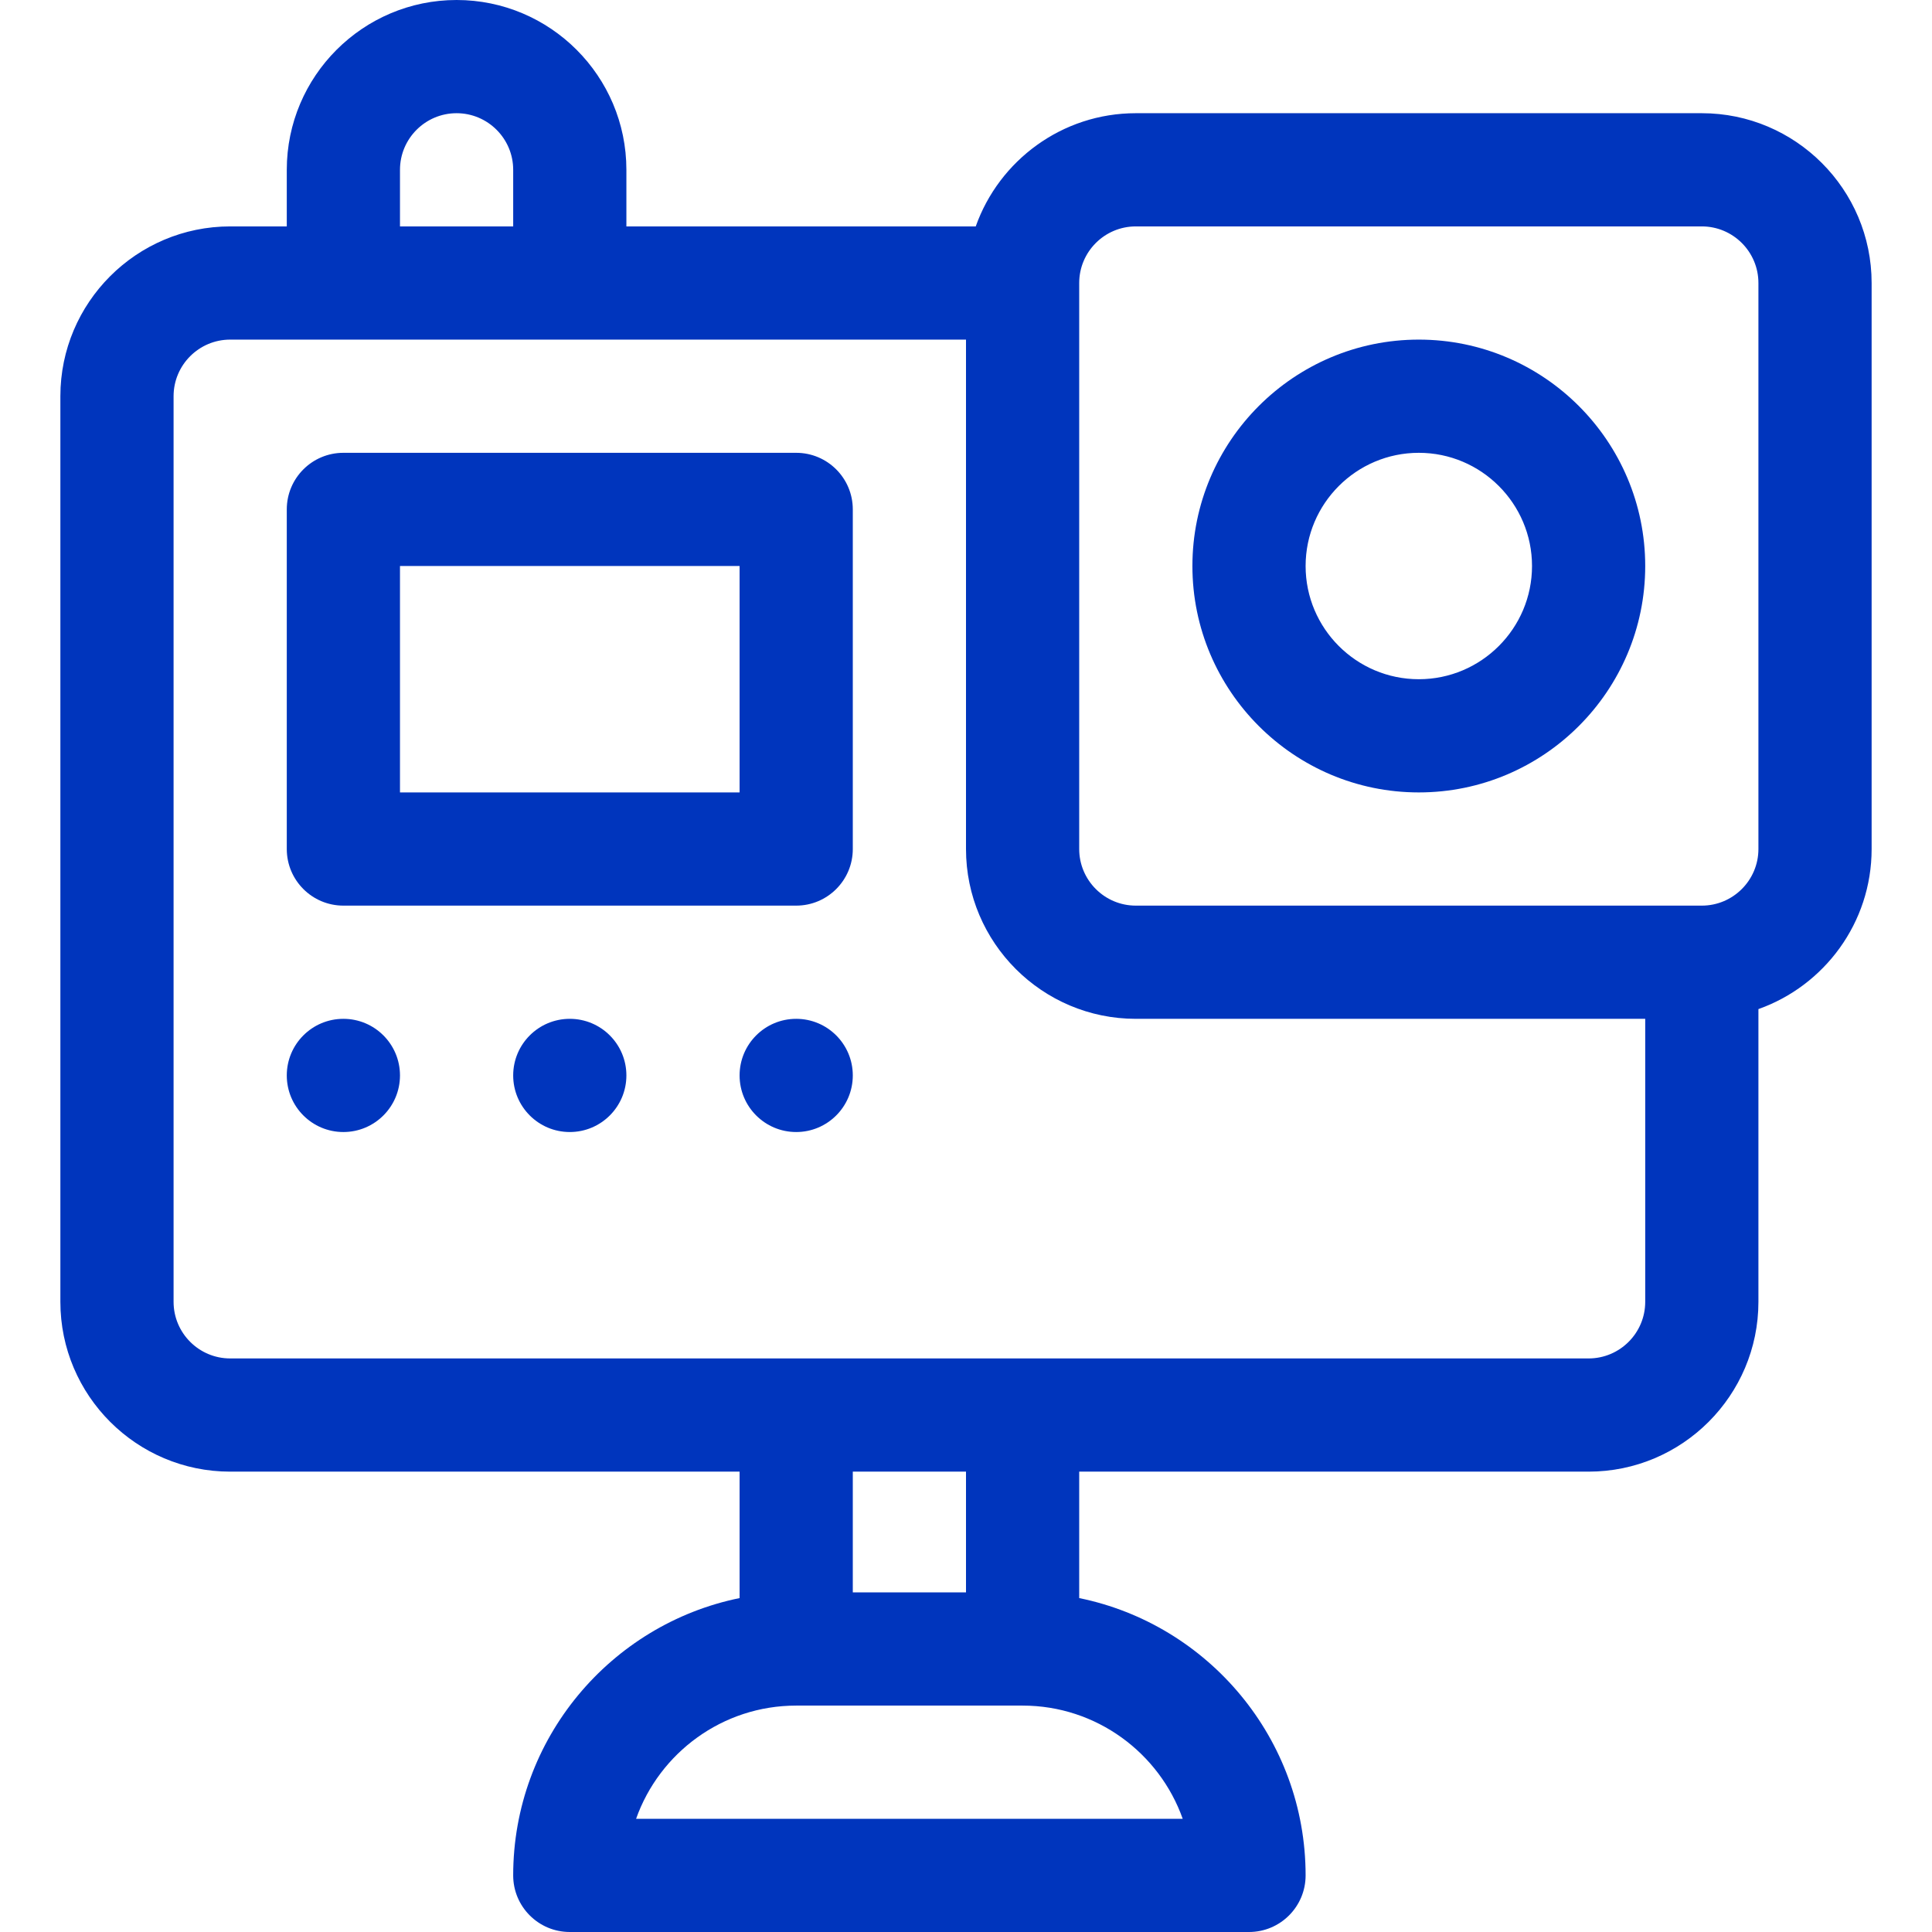
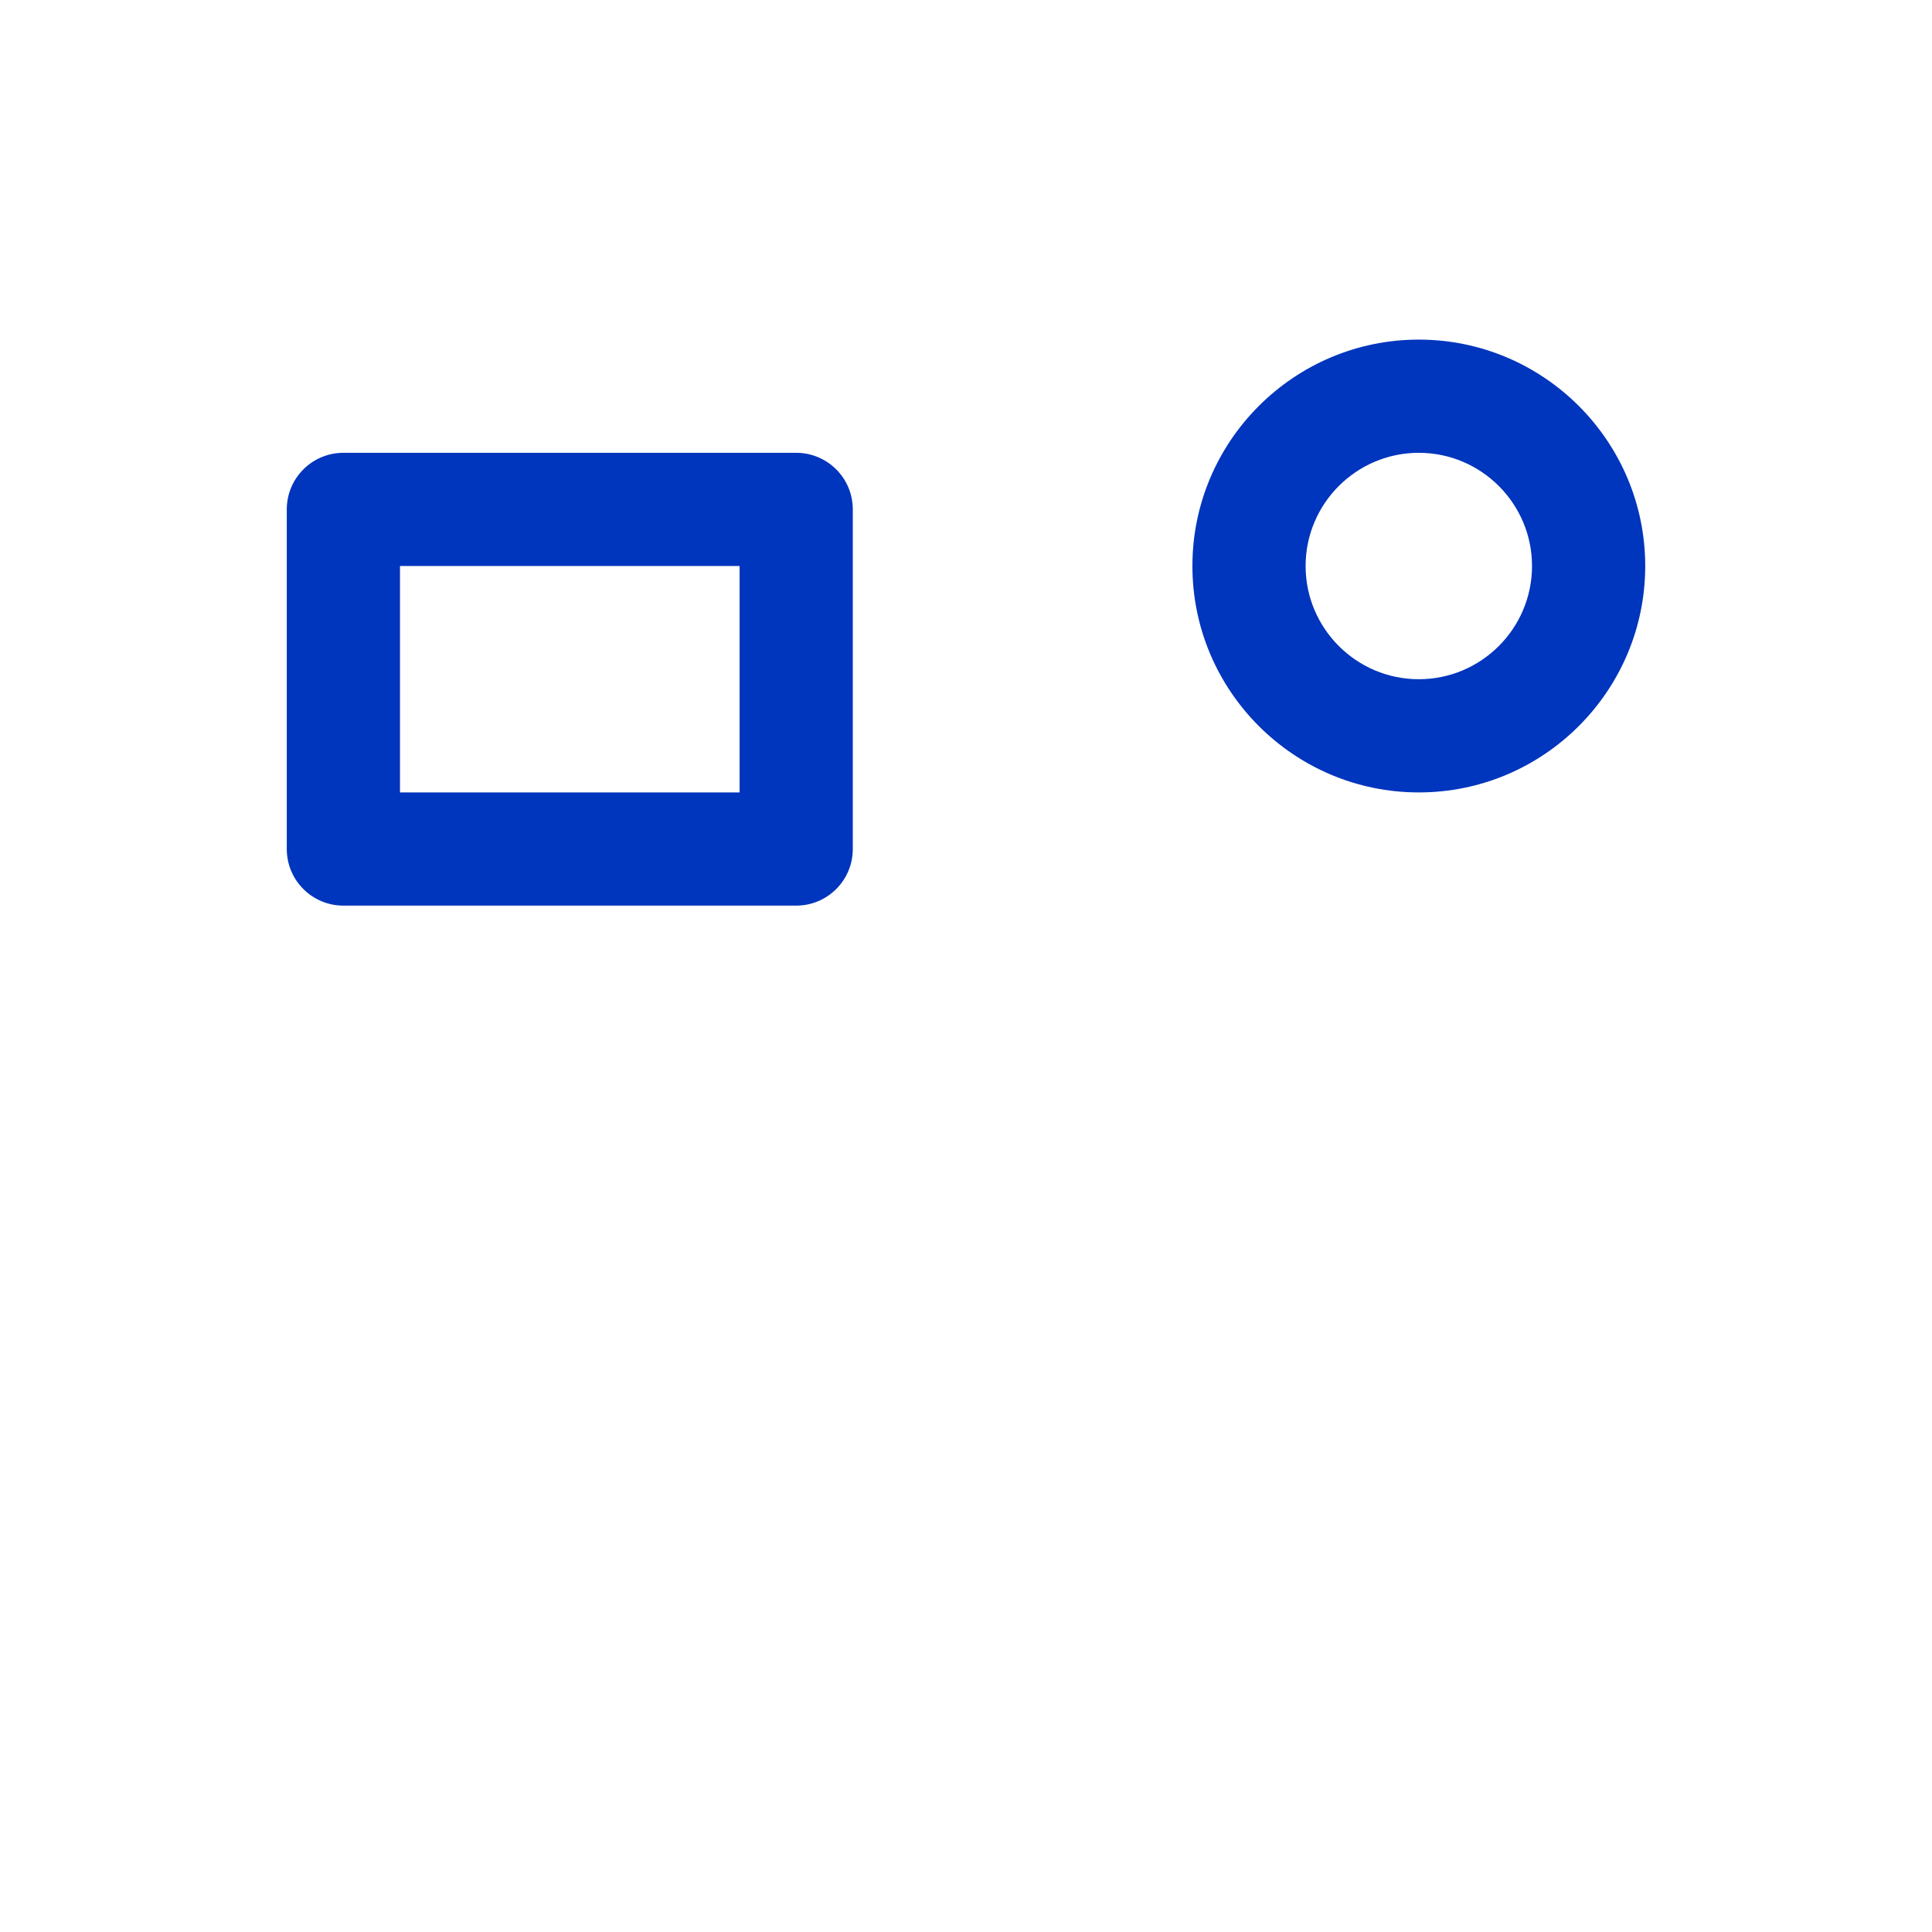
<svg xmlns="http://www.w3.org/2000/svg" version="1.1" width="512" height="512" x="0" y="0" viewBox="0 0 512 512" style="enable-background:new 0 0 512 512" xml:space="preserve" class="">
  <g>
-     <circle cx="91" cy="285" r="15" fill="#0035bd" opacity="1" data-original="#000000" />
-     <circle cx="151" cy="285" r="15" fill="#0035bd" opacity="1" data-original="#000000" />
-     <circle cx="211" cy="285" r="15" fill="#0035bd" opacity="1" data-original="#000000" />
-     <path d="M451 30H301c-19.555 0-36.228 12.542-42.42 30H166V45c0-24.813-20.187-45-45-45S76 20.187 76 45v15H61c-24.813 0-45 20.187-45 45v240c0 24.813 20.187 45 45 45h135v33.509c-34.192 6.968-60 37.271-60 73.491 0 8.284 6.716 15 15 15h180c8.284 0 15-6.716 15-15 0-36.219-25.808-66.522-60-73.491V390h135c24.813 0 45-20.187 45-45v-77.58c17.459-6.192 30-22.865 30-42.42V75c0-24.813-20.187-45-45-45zM106 45c0-8.271 6.729-15 15-15s15 6.729 15 15v15h-30V45zm207.43 437H168.57c6.191-17.461 22.874-30 42.43-30h60c19.557 0 36.239 12.539 42.43 30zM226 422v-32h30v32h-30zm210-77c0 8.271-6.729 15-15 15H61c-8.271 0-15-6.729-15-15V105c0-8.271 6.729-15 15-15h195v135c0 24.813 20.187 45 45 45h135v75zm30-120c0 8.271-6.729 15-15 15H301c-8.271 0-15-6.729-15-15V75c0-8.271 6.729-15 15-15h150c8.271 0 15 6.729 15 15v150z" fill="#0035bd" opacity="1" data-original="#000000" />
    <path d="M376 90c-33.084 0-60 26.916-60 60s26.916 60 60 60 60-26.916 60-60-26.916-60-60-60zm0 90c-16.542 0-30-13.458-30-30s13.458-30 30-30 30 13.458 30 30-13.458 30-30 30zM211 120H91c-8.284 0-15 6.716-15 15v90c0 8.284 6.716 15 15 15h120c8.284 0 15-6.716 15-15v-90c0-8.284-6.716-15-15-15zm-15 90h-90v-60h90v60z" fill="#0035bd" opacity="1" data-original="#000000" />
  </g>
</svg>